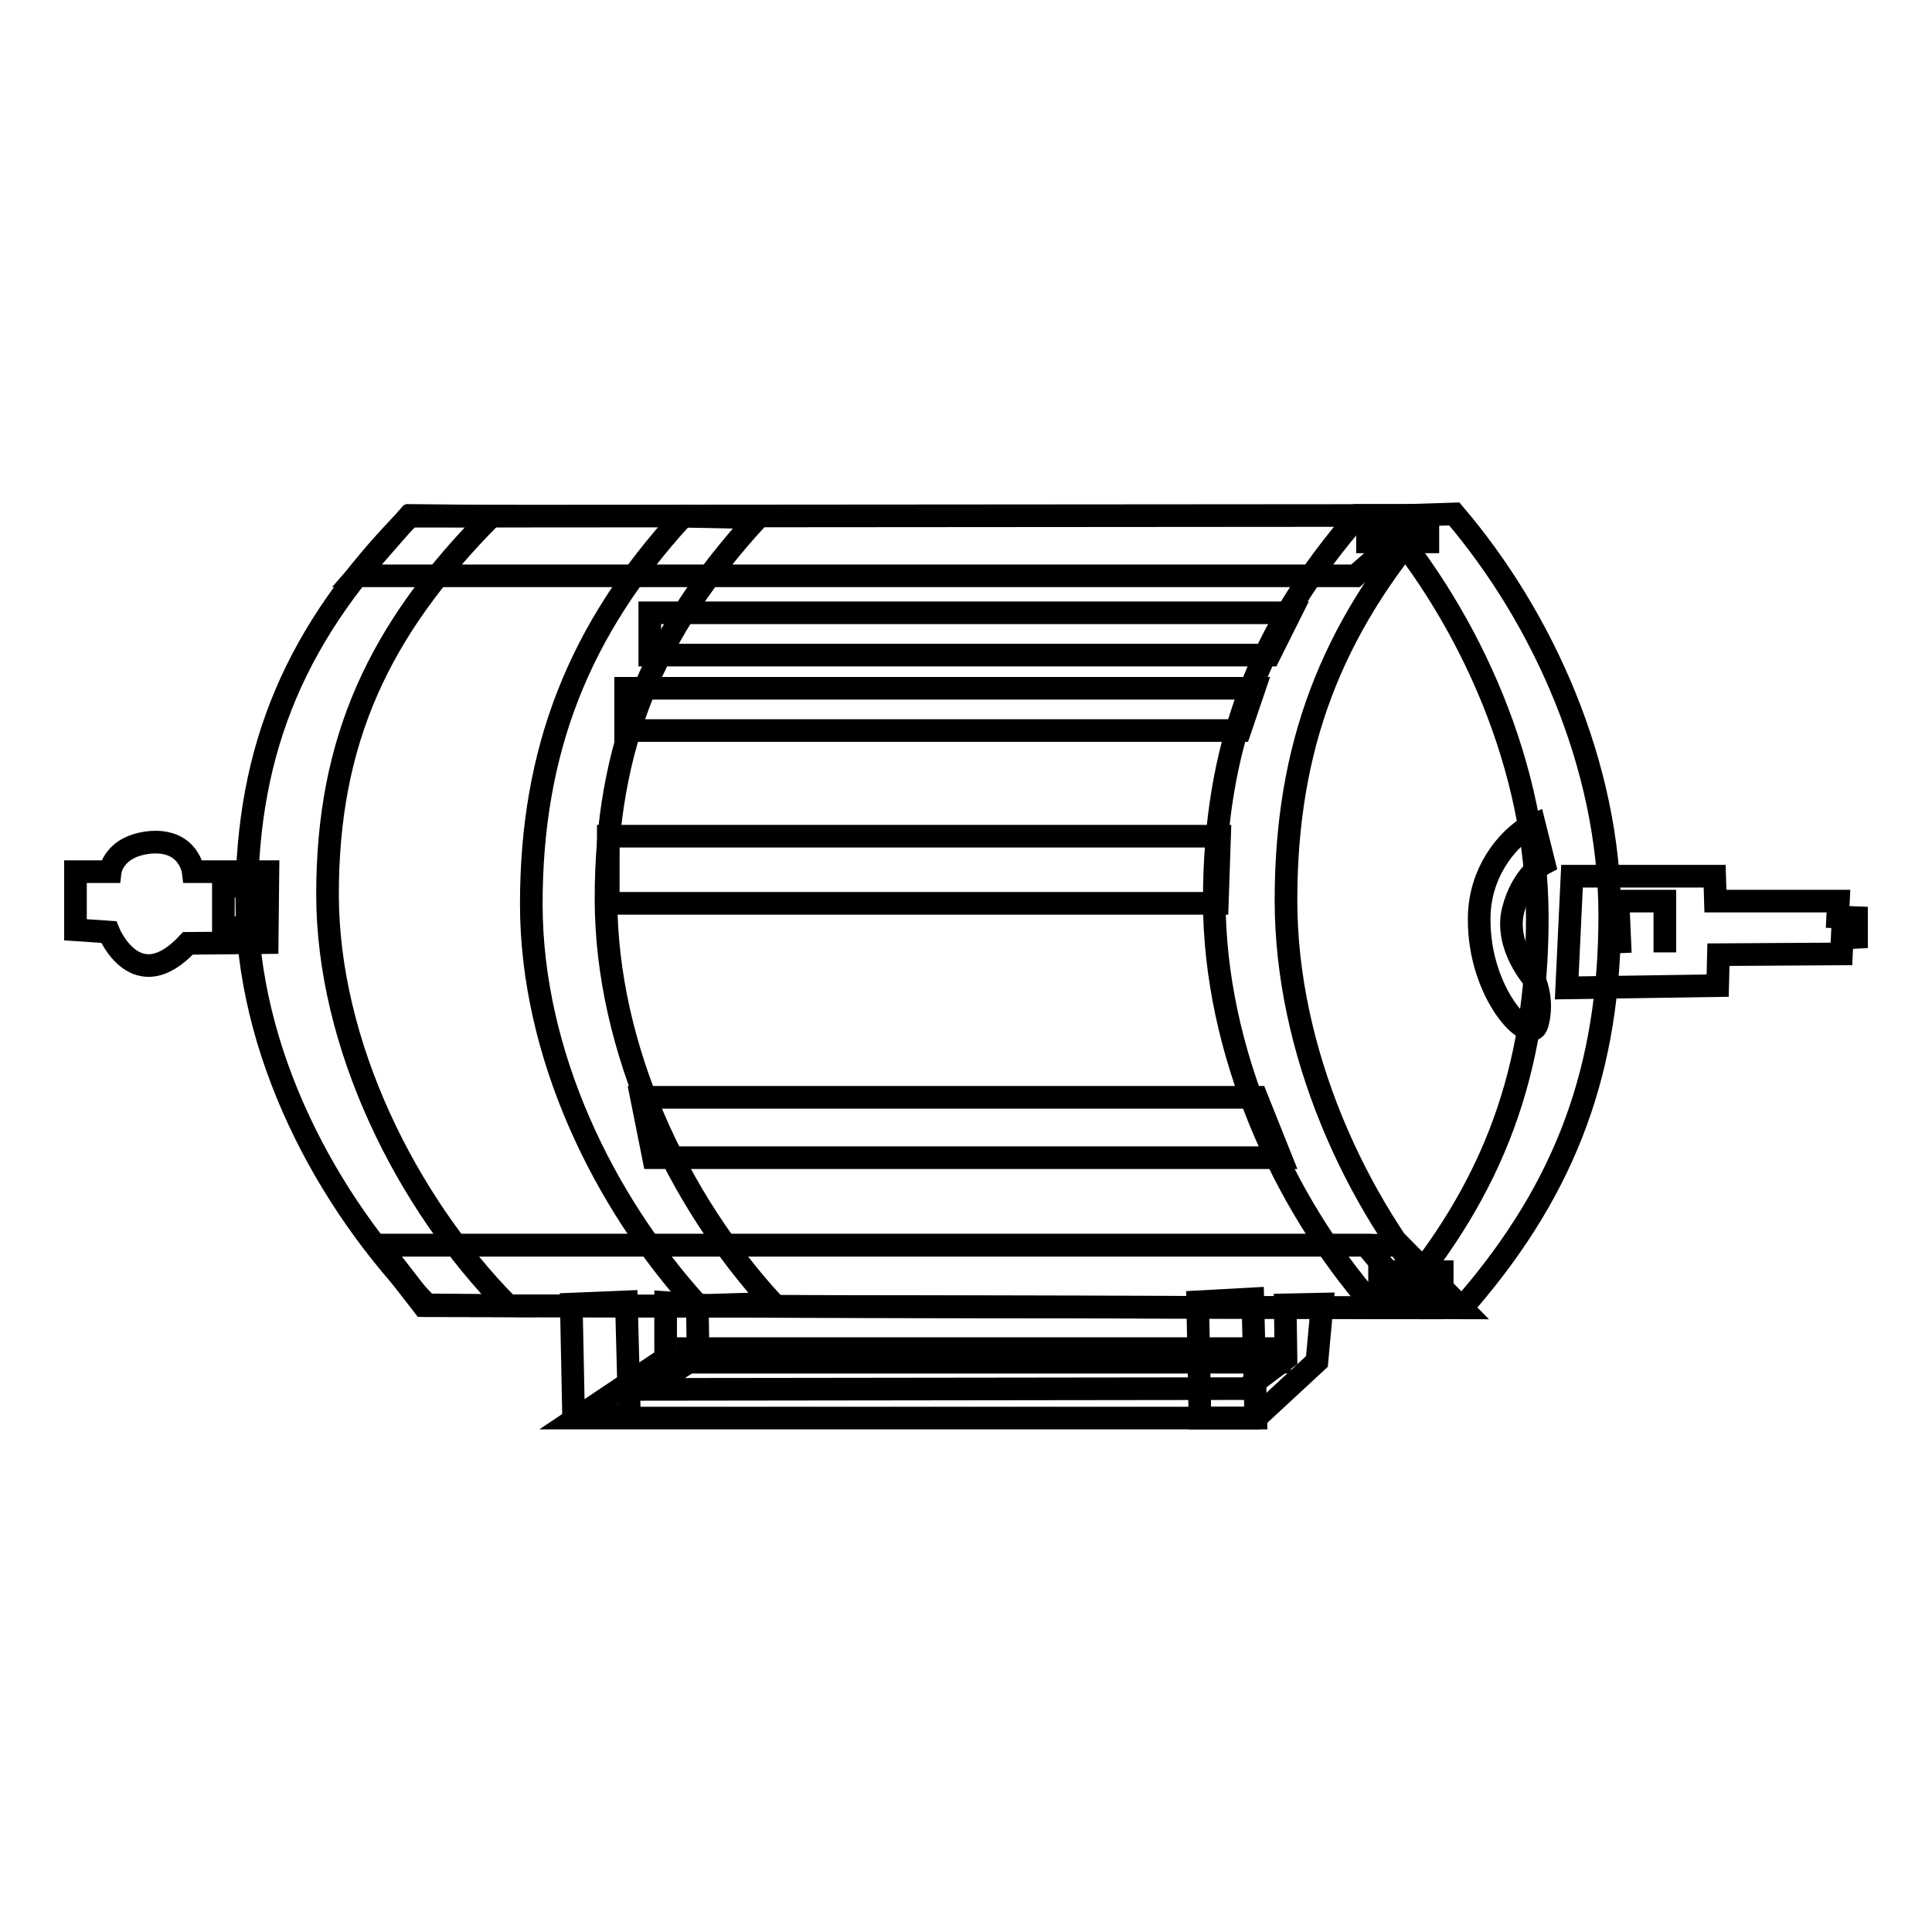
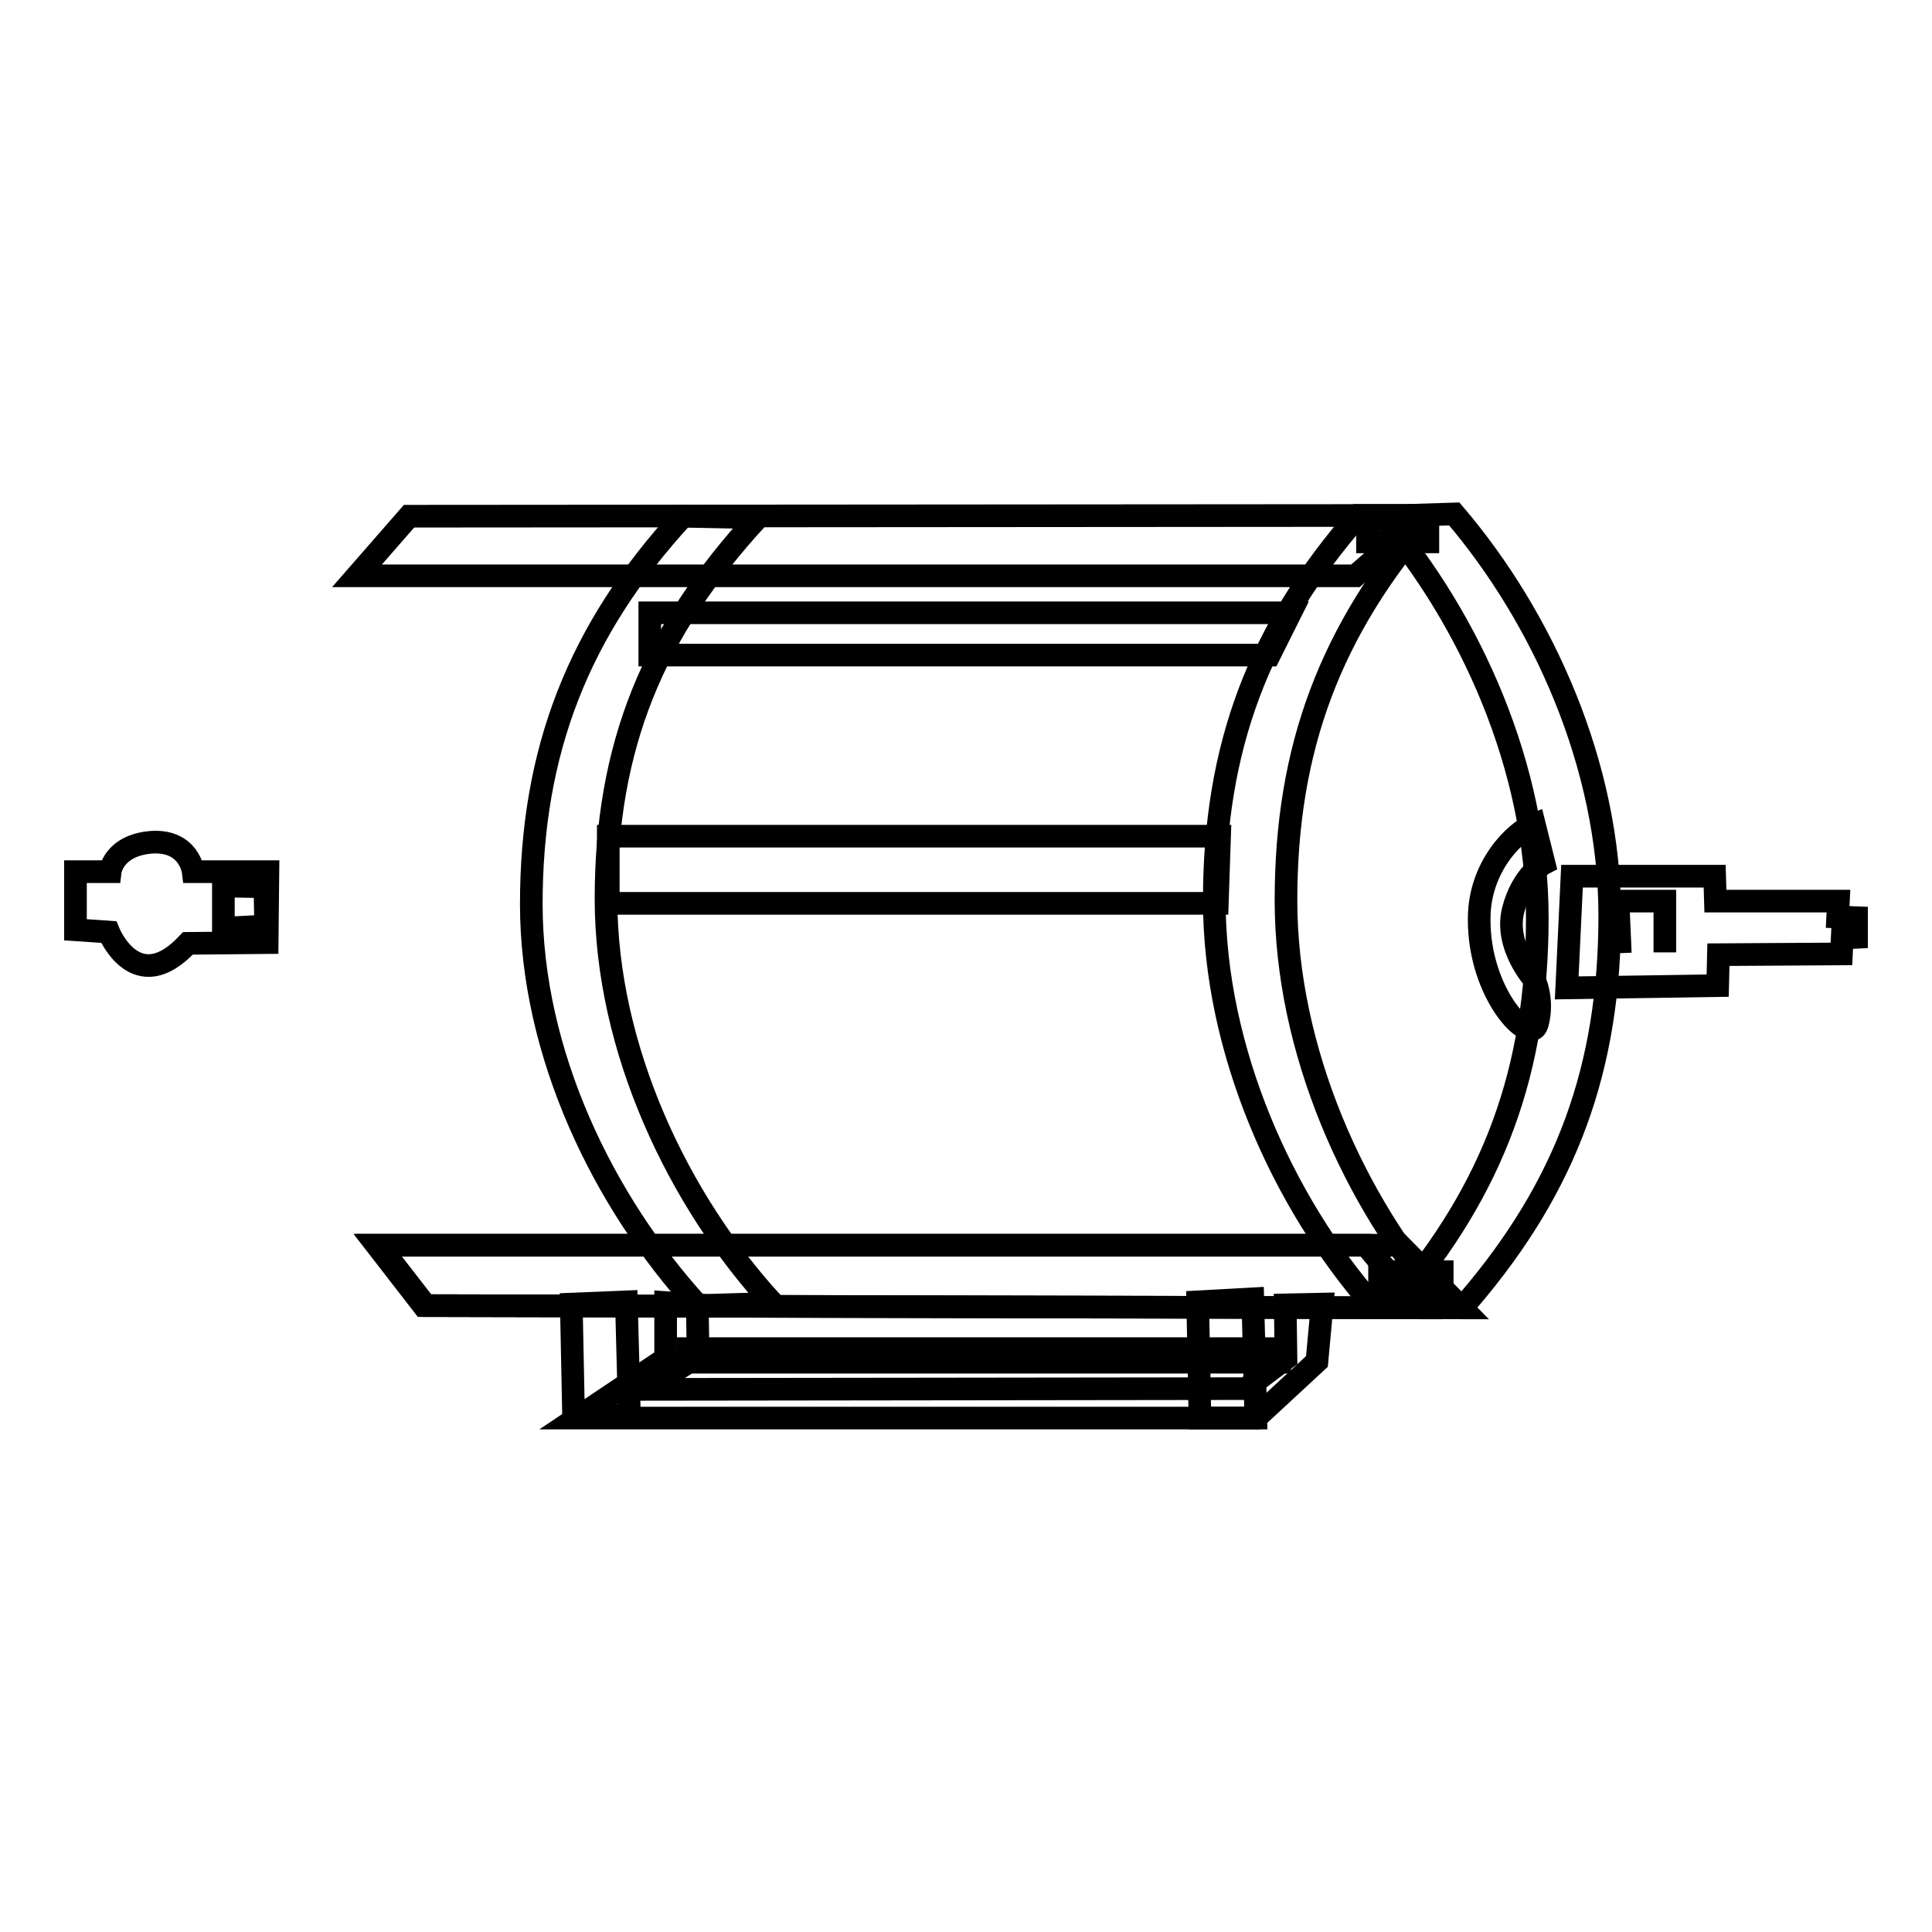
<svg xmlns="http://www.w3.org/2000/svg" version="1.1" x="0px" y="0px" viewBox="0 0 256 256" enable-background="new 0 0 256 256" xml:space="preserve">
  <g>
    <g>
      <path stroke-width="3" fill-opacity="0" stroke="#000000" d="M203.3,109.2c-2.6,1-7.3,5.7-7.3,12.5c-0.1,10,6.8,17.1,7.7,14c0.9-3.3-0.4-5.9-0.4-5.9s-4-4.4-2.8-9.2c1.2-4.7,4.1-6.2,4.1-6.2L203.3,109.2z" />
      <path stroke-width="3" fill-opacity="0" stroke="#000000" d="M168.2,86.8H86.1v-5.6H171L168.2,86.8z" />
-       <path stroke-width="3" fill-opacity="0" stroke="#000000" d="M164.3,96.8H82.9v-5.6h83.3L164.3,96.8z" />
      <path stroke-width="3" fill-opacity="0" stroke="#000000" d="M161.3,119.7H80.6v-8.9h81L161.3,119.7z" />
-       <path stroke-width="3" fill-opacity="0" stroke="#000000" d="M169.7,153.4H86.6l-1.6-8h81.5L169.7,153.4z" />
      <path stroke-width="3" fill-opacity="0" stroke="#000000" d="M208.3,116.1h18.9l0.1,3.3h16.3l-0.1,2.1l2.5,0.1v2.6l-1.9,0.1l-0.1,2.1l-16.3,0.1l-0.1,4.1l-20,0.3L208.3,116.1z M220.6,126.2v-6.8h-6.2l0.3,6.9 M221.5,126.2L221.5,126.2L221.5,126.2" />
      <path stroke-width="3" fill-opacity="0" stroke="#000000" d="M35.4,124.9l-10.5,0.1c-6.9,7.4-10.5-1.5-10.5-1.5l-4.4-0.3v-7.7h4.6c0,0,0.4-3.5,5.5-3.9c5-0.3,5.5,3.9,5.5,3.9h9.9L35.4,124.9L35.4,124.9z M35.1,117.5l-5.5-0.1v5.6l5.6-0.3L35.1,117.5z" />
      <path stroke-width="3" fill-opacity="0" stroke="#000000" d="M100.4,68.6c-13.9,15.1-20.1,30.3-20.1,50.5c0,19.9,9.6,40,22.1,53.6l-9.9,0.3c-12.5-13.7-22.1-33.3-22.1-53.2c0-20.2,6.2-36.3,20.1-51.4L100.4,68.6z" />
-       <path stroke-width="3" fill-opacity="0" stroke="#000000" d="M65.1,68.4c-15,15.1-21.7,29.8-21.7,50.1c0,19.9,10.4,40.8,23.9,54.5l-10.7-0.1c-13.5-13.7-23.9-33.7-23.9-53.6c0-20.2,6.6-35.8,21.7-51L65.1,68.4z" />
      <path stroke-width="3" fill-opacity="0" stroke="#000000" d="M92.4,172.9l0.1,6.8l-6.9,4.4l79.5-0.1l5.3-4l-0.1-7.1l4.9-0.1l-0.7,7.6l-8.1,7.5h-90l11.8-7.9v-7.4L92.4,172.9z" />
      <path stroke-width="3" fill-opacity="0" stroke="#000000" d="M166,172.1l0.4,15.8h-7.4l-0.3-15.4L166,172.1z" />
      <path stroke-width="3" fill-opacity="0" stroke="#000000" d="M91.2,178.7H170l-0.3,1.8H91.2V178.7z" />
      <path stroke-width="3" fill-opacity="0" stroke="#000000" d="M83,172.5l0.4,15.1h-7.4l-0.3-14.8L83,172.5z" />
      <path stroke-width="3" fill-opacity="0" stroke="#000000" d="M54.2,68.4l134.6-0.1l-9.2,8H47.3L54.2,68.4z" />
      <path stroke-width="3" fill-opacity="0" stroke="#000000" d="M49.9,165l135.6,0l8.2,8.3L56.1,173L49.9,165z" />
      <path stroke-width="3" fill-opacity="0" stroke="#000000" d="M50.2,165l130.8,0l6.9,8.3L56.4,173L50.2,165z" />
      <path stroke-width="3" fill-opacity="0" stroke="#000000" d="M192.7,68.1c11.7,13.7,20.6,33.3,20.6,53.2c0,20.2-5.7,35.8-18.7,51l-0.7,0.8l-8.9-0.5c12.9-15.1,18.7-30.7,18.7-51c0-19.9-8.9-39.5-20.6-53.2L192.7,68.1z M180,68.3c-13.2,15.1-19.1,30.7-19.1,51c0,19.9,9.1,40,21,53.6h9.5c-11.9-13.6-21-33.7-21-53.6c0-20.2,5.9-35.8,19.1-51H180z" />
      <path stroke-width="3" fill-opacity="0" stroke="#000000" d="M181.2,68.6h8v3.2h-8V68.6z" />
      <path stroke-width="3" fill-opacity="0" stroke="#000000" d="M182.8,168.5h8.3v3.9h-8.3V168.5z" />
    </g>
  </g>
</svg>